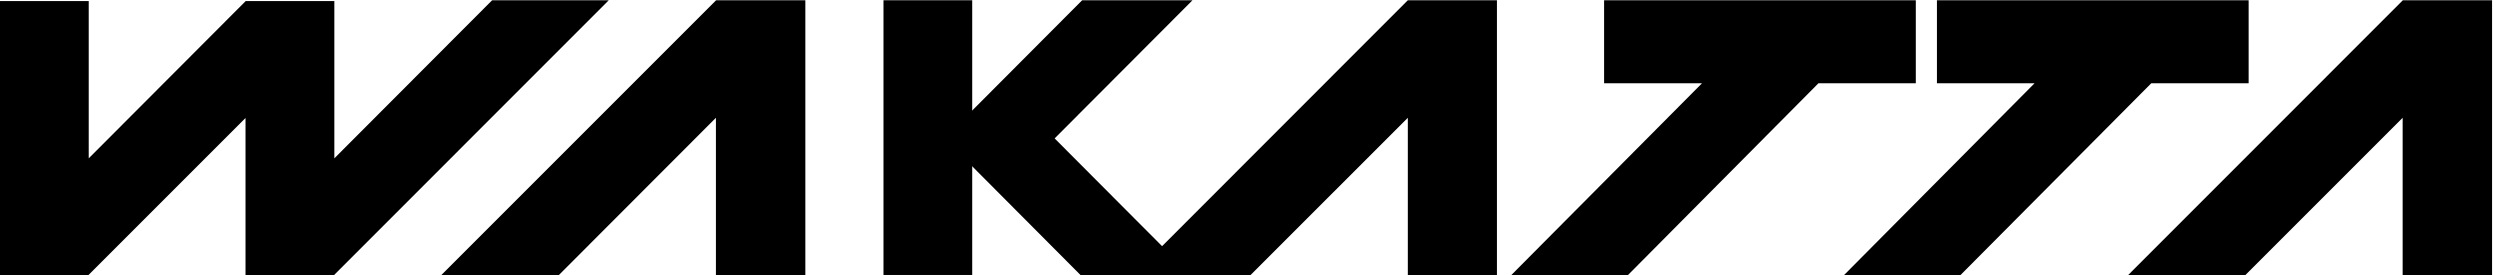
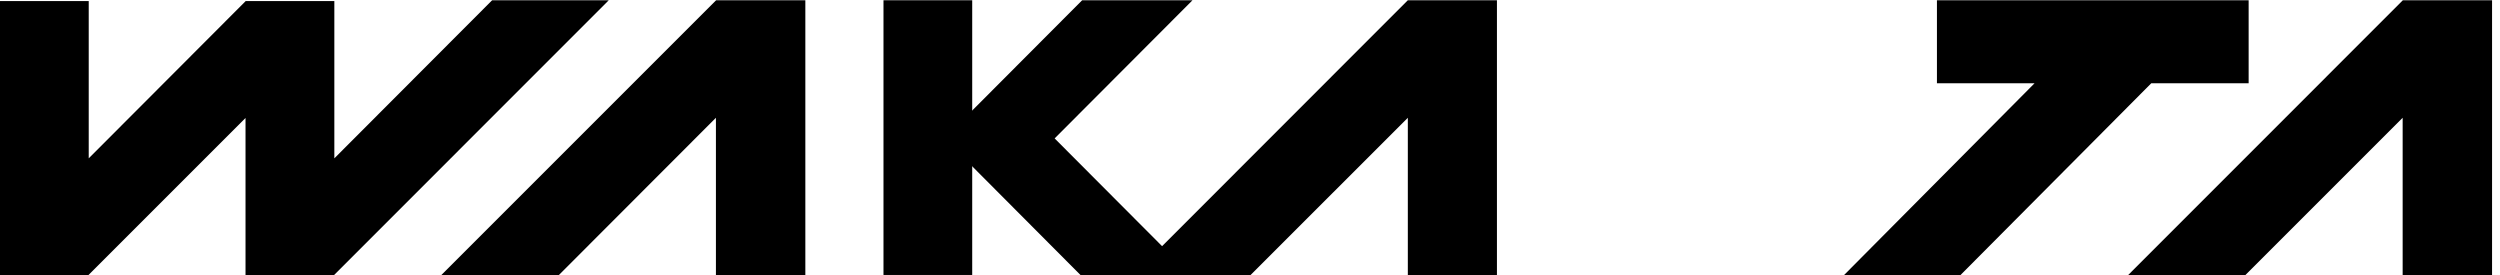
<svg xmlns="http://www.w3.org/2000/svg" viewBox="0 0 182 20" fill="currentColor" class="css-reg8qv" width="218" height="24">
  <path d="M70.777 0H64.318V20H70.777V0Z" />
  <path d="M86.814 0H78.781L68.752 10.058L78.657 20H86.691L76.778 10.058L86.814 0Z" />
-   <path d="M116.778 0V6.045H123.904L110.029 20H118.52L132.381 6.045H139.471V0H116.778Z" />
  <path d="M163.701 6.045V0H141.009V6.045H148.114L134.253 20H142.729L156.611 6.045H163.701Z" />
  <path d="M35.827 0L24.34 11.509V0.058H17.888L6.459 11.509V0.058H0V20H6.444L17.874 8.57V20H24.325L44.318 0H35.827Z" />
-   <path d="M52.134 0L32.134 20H40.69L52.119 8.556V20H58.629V0H52.134Z" />
+   <path d="M52.134 0L32.134 20H40.69L52.119 8.556V20H58.629V0Z" />
  <path d="M102.49 0L82.504 20H91.045L102.49 8.556V20H108.977V0H102.49Z" />
  <path d="M174.928 0L154.935 20H163.469L174.913 8.556V20H181.422V0H174.928Z" />
</svg>